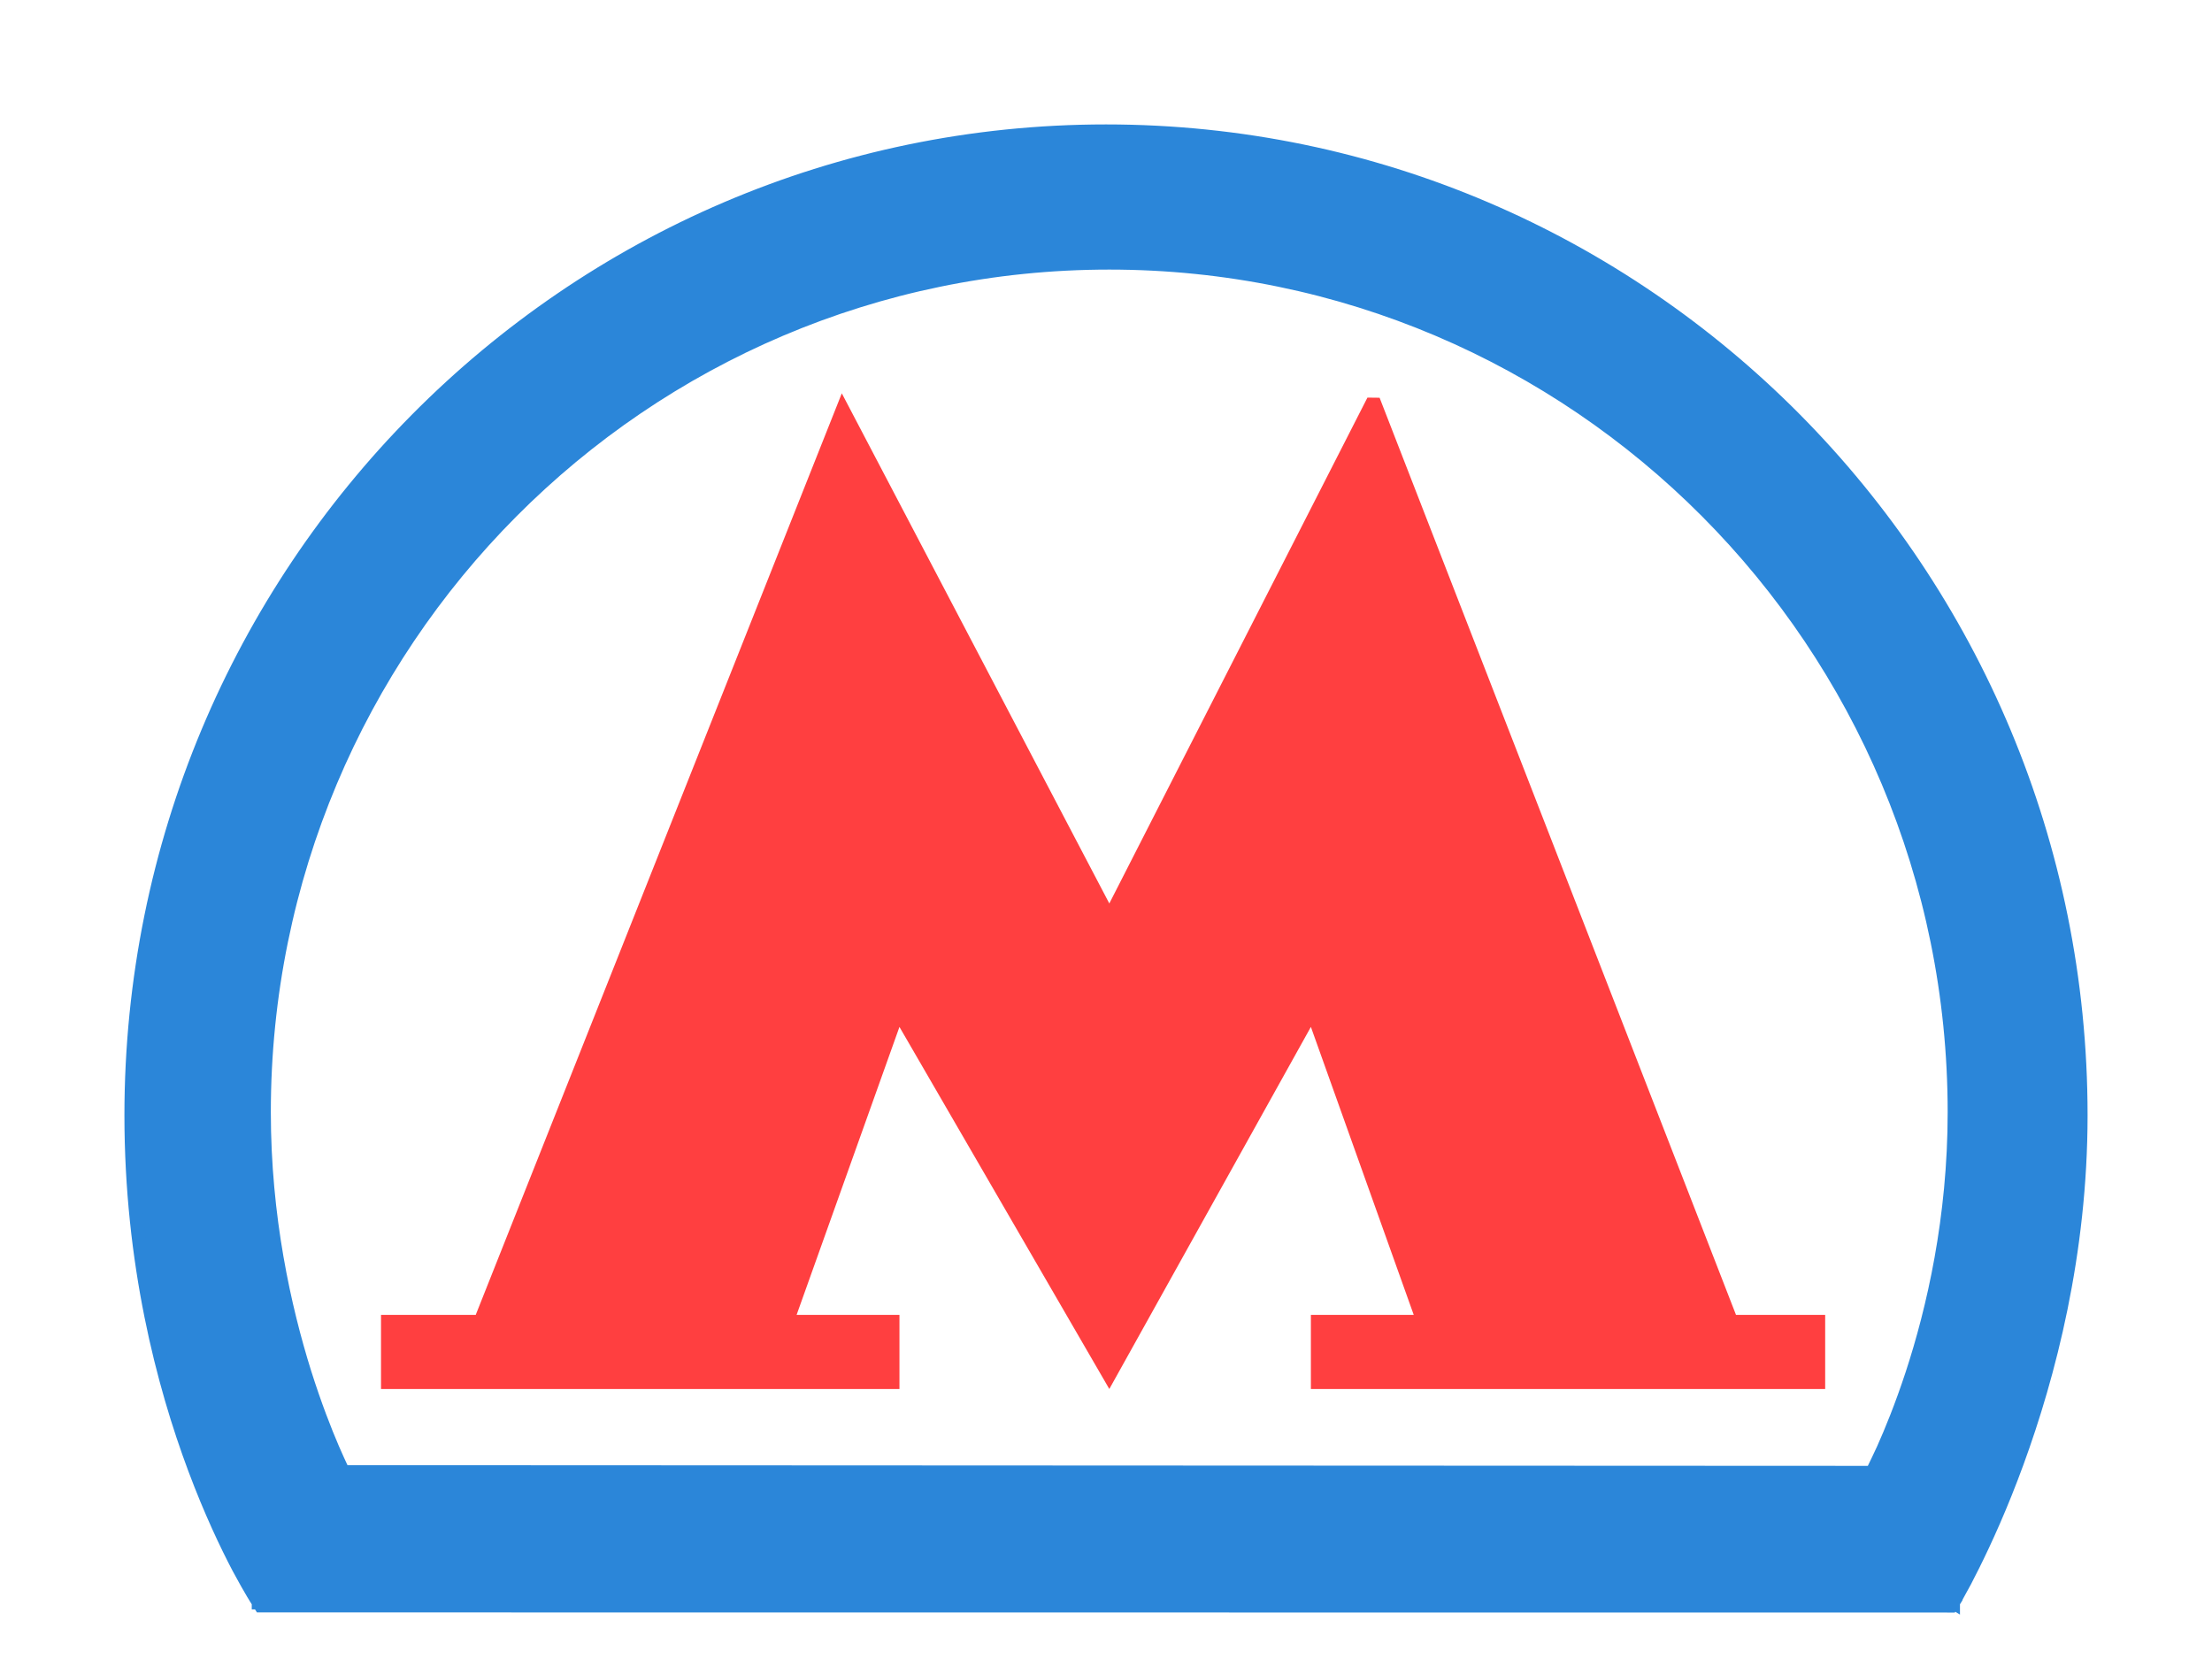
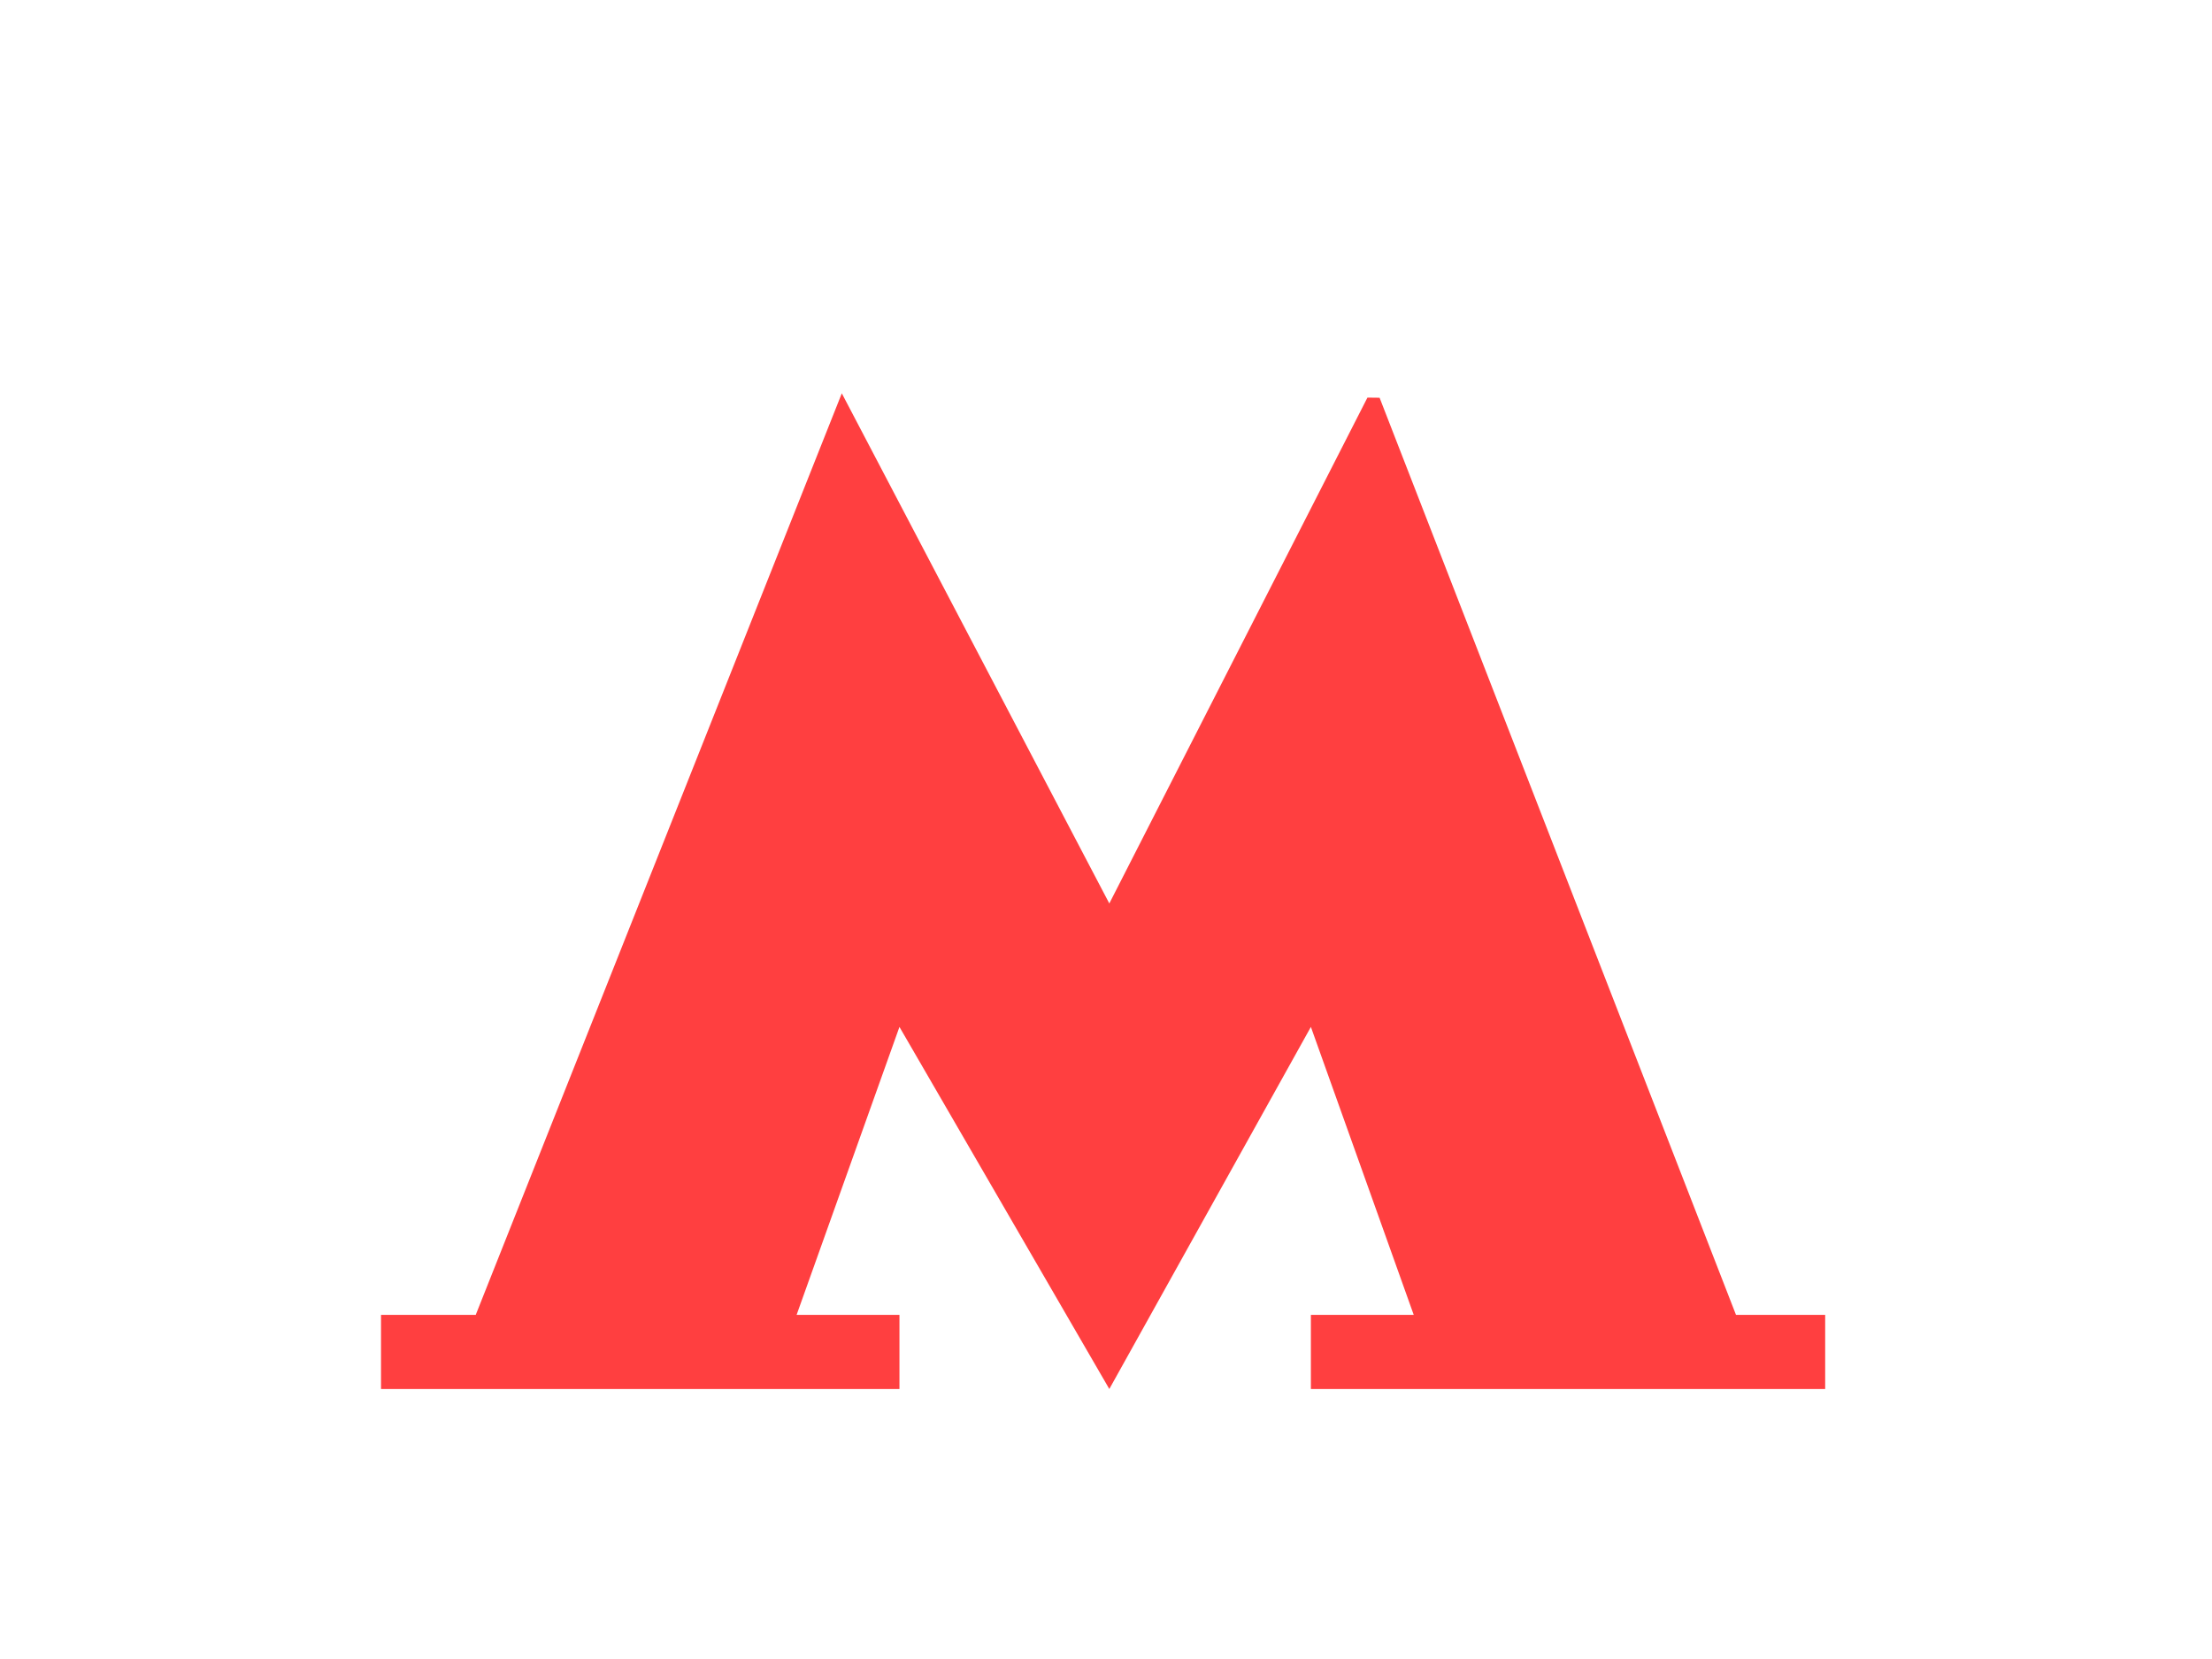
<svg xmlns="http://www.w3.org/2000/svg" width="16" height="12" viewBox="0 0 16 12" fill="none">
-   <path d="M1.913 11.563L1.872 11.591L1.886 11.613L1.913 11.613L14.084 11.614L14.112 11.614L14.127 11.59L14.084 11.564L14.127 11.59L14.127 11.59L14.127 11.589L14.128 11.588L14.13 11.585L14.138 11.572C14.145 11.56 14.155 11.542 14.167 11.519C14.193 11.474 14.229 11.406 14.272 11.319C14.358 11.146 14.474 10.893 14.589 10.578C14.819 9.949 15.05 9.069 15.05 8.067C15.05 4.137 11.894 0.95 8 0.95C4.106 0.95 0.95 4.137 0.95 8.067C0.95 9.132 1.18 10.012 1.41 10.626C1.525 10.933 1.64 11.174 1.726 11.338C1.77 11.42 1.806 11.483 1.831 11.525C1.844 11.547 1.854 11.563 1.861 11.574L1.869 11.586L1.871 11.59L1.871 11.591L1.872 11.591L1.872 11.591L1.913 11.563ZM13.553 10.63C13.548 10.639 13.544 10.646 13.541 10.653L2.483 10.648C2.479 10.642 2.476 10.634 2.471 10.625C2.455 10.592 2.433 10.543 2.405 10.479C2.35 10.351 2.277 10.165 2.203 9.931C2.056 9.462 1.909 8.804 1.909 8.045C1.909 4.651 4.647 1.9 8.024 1.9C11.4 1.9 14.138 4.651 14.138 8.045C14.138 8.812 13.985 9.472 13.832 9.939C13.755 10.173 13.679 10.358 13.622 10.485C13.593 10.548 13.569 10.597 13.553 10.63Z" fill="#2B86D9" stroke="#2B86D9" stroke-width="0.1" />
  <path d="M9.979 2.877L9.891 2.876L8.024 6.535L6.089 2.845L3.441 9.511H2.756V10.047H6.506V9.511H5.762L6.506 7.428L8.024 10.047L9.482 7.428L10.226 9.511H9.482V10.047H13.202V9.511H12.557L9.979 2.877Z" fill="#FF3F40" />
</svg>